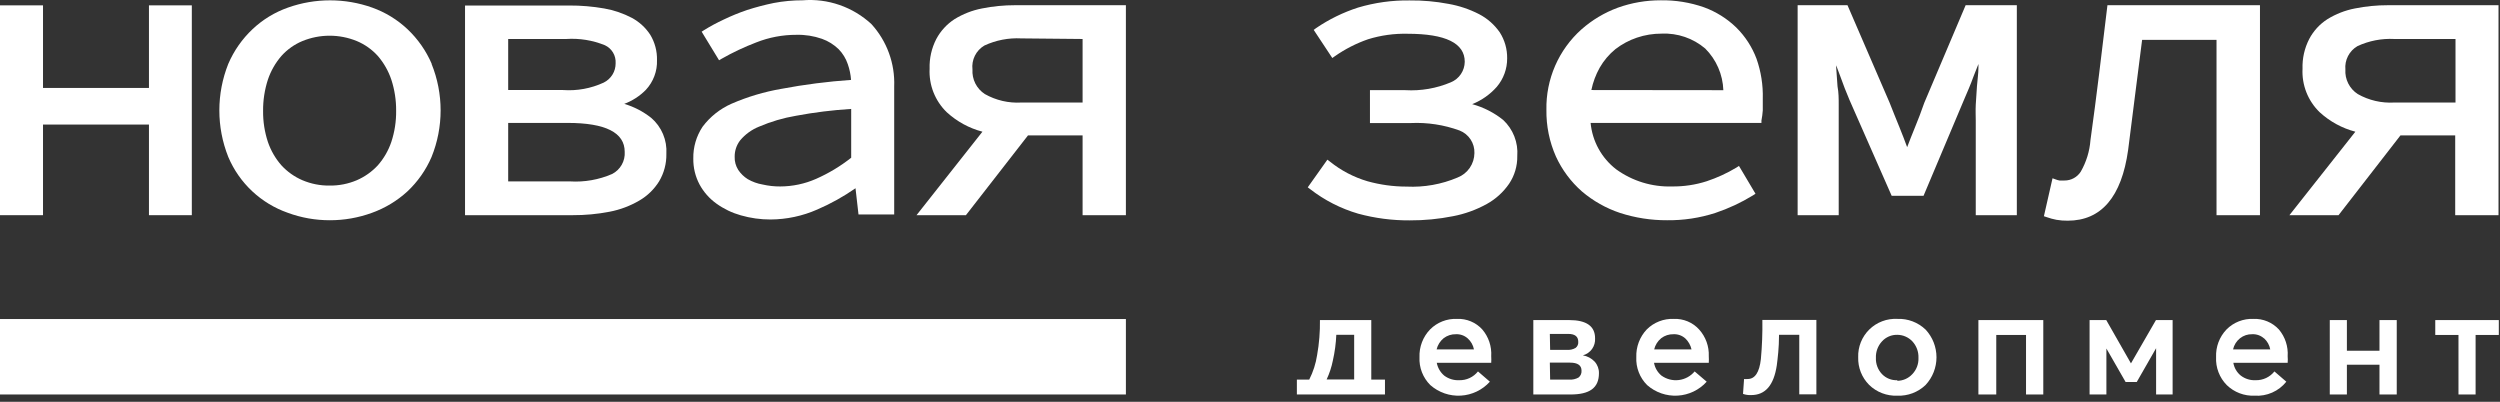
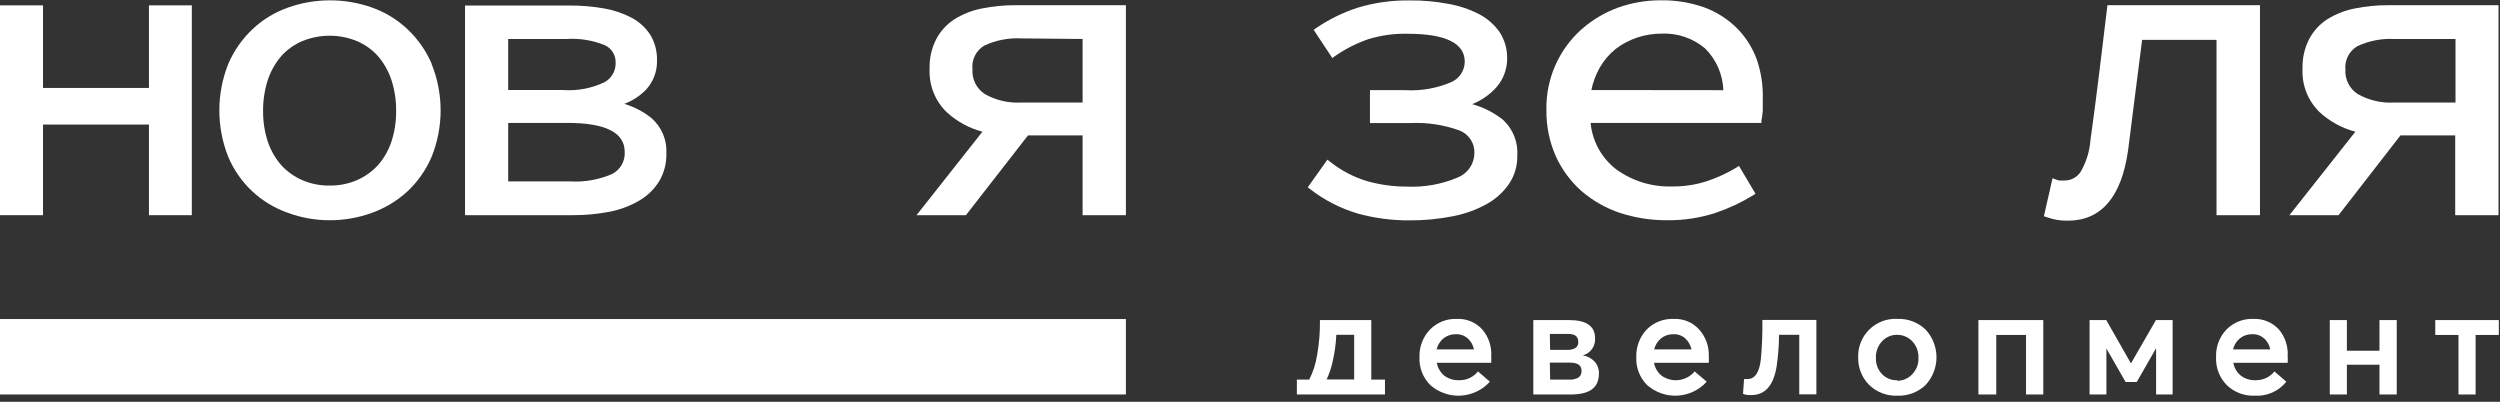
<svg xmlns="http://www.w3.org/2000/svg" viewBox="0 0 168 27" fill="none">
  <rect x="0" y="0" width="168" height="27" fill="#333333" stroke="none" />
  <path d="M165.21 26.509V22.509H163.65V21.509H167.92V22.509H166.36V26.509H165.21Z" fill="white" />
  <path d="M156.561 26.509V21.509H157.711V23.57H159.901V21.509H161.061V26.509H159.901V24.509H157.711V26.509H156.561Z" fill="white" />
  <path d="M140.42 26.509V21.509H141.54L143.2 24.419L144.88 21.509H146V26.509H144.89V23.399L143.59 25.669H142.84L141.55 23.419V26.509H140.42Z" fill="white" />
  <path d="M132.949 26.509V21.509H137.309V26.509H136.149V22.509H134.149V26.509H132.949Z" fill="white" />
  <path d="M103.039 26.509V21.509H105.449C106.609 21.509 107.189 21.919 107.189 22.73C107.207 22.987 107.135 23.242 106.986 23.452C106.836 23.662 106.618 23.813 106.369 23.88C106.671 23.93 106.948 24.078 107.159 24.299C107.352 24.513 107.456 24.792 107.449 25.079C107.449 26.079 106.809 26.509 105.539 26.509H103.039ZM104.169 23.509H105.279C105.488 23.53 105.698 23.485 105.879 23.38C105.942 23.332 105.991 23.27 106.022 23.198C106.054 23.126 106.066 23.047 106.059 22.97C106.059 22.619 105.839 22.439 105.389 22.439H104.149L104.169 23.509ZM104.169 25.509H105.459C105.675 25.524 105.89 25.476 106.079 25.369C106.147 25.315 106.201 25.244 106.236 25.164C106.271 25.084 106.285 24.997 106.279 24.91C106.279 24.549 106.019 24.369 105.499 24.369H104.149L104.169 25.509Z" fill="white" />
  <path d="M93.07 26.509V25.509H92.15V21.509H88.7C88.712 22.297 88.649 23.084 88.51 23.86C88.423 24.434 88.244 24.991 87.98 25.509H87.15V26.509H93.07ZM89.57 24.22C89.698 23.654 89.775 23.078 89.8 22.5H91V25.5H89.15C89.341 25.091 89.482 24.661 89.57 24.22Z" fill="white" />
  <path d="M118.431 21.5H122.061V26.5H120.911V22.5H119.551C119.551 23.39 119.461 24.07 119.401 24.549C119.201 25.89 118.631 26.549 117.681 26.549C117.494 26.559 117.307 26.532 117.131 26.47L117.201 25.47C117.281 25.478 117.361 25.478 117.441 25.47C117.931 25.47 118.231 25.029 118.331 24.13C118.411 23.255 118.445 22.377 118.431 21.5Z" fill="white" />
  <path d="M0 26.509L75.66 26.509V21.439L0 21.439V26.509Z" fill="white" />
  <path d="M153.731 23.94C153.744 24.086 153.744 24.233 153.731 24.38H150.081C150.136 24.718 150.314 25.024 150.581 25.24C150.867 25.458 151.221 25.568 151.581 25.55C151.822 25.555 152.062 25.505 152.28 25.403C152.499 25.3 152.691 25.149 152.841 24.96L153.641 25.65C153.388 25.967 153.062 26.218 152.691 26.381C152.321 26.545 151.915 26.617 151.511 26.59C151.167 26.605 150.824 26.549 150.503 26.427C150.181 26.305 149.888 26.119 149.641 25.88C149.397 25.633 149.207 25.339 149.083 25.015C148.959 24.692 148.904 24.346 148.921 24C148.907 23.658 148.961 23.318 149.081 22.998C149.202 22.679 149.385 22.387 149.621 22.14C149.857 21.902 150.14 21.716 150.451 21.594C150.763 21.472 151.096 21.416 151.431 21.43C151.75 21.417 152.069 21.474 152.364 21.597C152.659 21.719 152.924 21.905 153.141 22.14C153.563 22.64 153.775 23.286 153.731 23.94ZM152.141 22.74C151.924 22.547 151.641 22.446 151.351 22.46C151.054 22.45 150.764 22.546 150.531 22.73C150.293 22.919 150.127 23.183 150.061 23.48H152.561C152.508 23.195 152.364 22.935 152.151 22.74H152.141Z" fill="white" />
  <path d="M114.83 23.94C114.839 24.086 114.839 24.233 114.83 24.38H111.15C111.209 24.717 111.387 25.021 111.65 25.24C111.988 25.483 112.406 25.59 112.82 25.538C113.234 25.486 113.613 25.279 113.88 24.96L114.69 25.65C114.188 26.207 113.486 26.543 112.737 26.586C111.989 26.629 111.253 26.375 110.69 25.88C110.443 25.635 110.25 25.341 110.125 25.017C109.999 24.694 109.943 24.347 109.96 24C109.948 23.659 110.004 23.319 110.124 23C110.244 22.68 110.426 22.388 110.66 22.14C110.898 21.902 111.182 21.716 111.496 21.594C111.809 21.471 112.144 21.416 112.48 21.43C112.798 21.417 113.115 21.474 113.409 21.596C113.703 21.719 113.966 21.904 114.18 22.14C114.624 22.631 114.858 23.278 114.83 23.94ZM113.25 22.74C113.033 22.547 112.75 22.447 112.46 22.46C112.161 22.452 111.868 22.547 111.63 22.73C111.396 22.922 111.231 23.185 111.16 23.48H113.67C113.607 23.197 113.461 22.939 113.25 22.74Z" fill="white" />
  <path d="M100.21 23.94C100.219 24.086 100.219 24.233 100.21 24.38H96.55C96.613 24.715 96.79 25.019 97.05 25.24C97.337 25.456 97.691 25.566 98.05 25.55C98.293 25.557 98.534 25.508 98.755 25.405C98.975 25.303 99.169 25.15 99.32 24.96L100.12 25.65C99.618 26.206 98.916 26.543 98.167 26.586C97.418 26.629 96.683 26.375 96.12 25.88C95.873 25.635 95.68 25.341 95.554 25.017C95.428 24.694 95.372 24.347 95.39 24C95.377 23.658 95.434 23.317 95.556 22.997C95.678 22.678 95.863 22.386 96.1 22.14C96.336 21.902 96.618 21.716 96.93 21.594C97.242 21.472 97.575 21.416 97.91 21.43C98.228 21.416 98.545 21.473 98.839 21.595C99.133 21.718 99.396 21.904 99.61 22.14C100.036 22.639 100.251 23.284 100.21 23.94ZM98.63 22.74C98.413 22.547 98.129 22.447 97.84 22.46C97.54 22.452 97.248 22.547 97.01 22.73C96.776 22.922 96.611 23.185 96.54 23.48H99.05C98.995 23.194 98.847 22.934 98.63 22.74Z" fill="white" />
  <path d="M127.501 26.59C127.151 26.604 126.802 26.547 126.475 26.421C126.148 26.296 125.85 26.105 125.601 25.86C125.36 25.617 125.171 25.328 125.045 25.009C124.92 24.692 124.86 24.351 124.871 24.009C124.859 23.663 124.919 23.318 125.048 22.997C125.177 22.675 125.371 22.384 125.618 22.141C125.866 21.899 126.161 21.71 126.485 21.588C126.809 21.465 127.155 21.411 127.501 21.43C127.849 21.415 128.198 21.472 128.524 21.595C128.851 21.719 129.149 21.908 129.401 22.149C129.871 22.655 130.132 23.319 130.132 24.009C130.132 24.7 129.871 25.364 129.401 25.869C129.149 26.111 128.851 26.3 128.524 26.424C128.198 26.547 127.849 26.604 127.501 26.59ZM127.501 25.59C127.688 25.588 127.874 25.548 128.046 25.473C128.218 25.397 128.373 25.287 128.501 25.149C128.642 25.004 128.752 24.832 128.824 24.643C128.896 24.454 128.929 24.252 128.921 24.049C128.936 23.64 128.789 23.241 128.511 22.939C128.382 22.803 128.227 22.694 128.055 22.618C127.883 22.542 127.698 22.502 127.511 22.5C127.313 22.493 127.117 22.53 126.936 22.608C126.754 22.686 126.592 22.802 126.461 22.95C126.189 23.25 126.045 23.645 126.061 24.049C126.052 24.249 126.084 24.449 126.155 24.636C126.225 24.823 126.333 24.995 126.471 25.14C126.603 25.277 126.763 25.385 126.941 25.456C127.119 25.527 127.31 25.559 127.501 25.549V25.59Z" fill="white" />
  <path d="M43.76 7.92C43.222 7.494 42.608 7.175 41.95 6.98C42.496 6.776 42.991 6.455 43.4 6.04C43.65 5.772 43.845 5.457 43.974 5.114C44.103 4.771 44.163 4.406 44.15 4.04C44.164 3.442 44.008 2.852 43.7 2.34C43.389 1.862 42.962 1.47 42.46 1.2C41.879 0.896 41.255 0.683 40.61 0.57C39.831 0.433 39.041 0.366 38.25 0.37H31.25V14.46H38.48C39.312 14.464 40.143 14.387 40.96 14.229C41.664 14.095 42.341 13.841 42.96 13.479C43.502 13.165 43.959 12.722 44.29 12.19C44.623 11.631 44.793 10.99 44.78 10.339C44.809 9.885 44.732 9.429 44.555 9.009C44.378 8.589 44.106 8.216 43.76 7.92ZM40.57 5.55C39.714 5.946 38.771 6.118 37.83 6.05H34.15V2.62H38.05C38.937 2.561 39.826 2.705 40.65 3.04C40.878 3.146 41.068 3.318 41.197 3.534C41.325 3.749 41.385 3.999 41.37 4.25C41.373 4.52 41.3 4.785 41.158 5.015C41.016 5.245 40.812 5.431 40.57 5.55ZM34.15 8.26H38.15C40.69 8.26 41.98 8.91 41.98 10.2C42 10.503 41.932 10.805 41.782 11.07C41.633 11.335 41.41 11.55 41.14 11.69C40.246 12.079 39.273 12.25 38.3 12.19H34.15V8.26Z" fill="white" />
  <path d="M10.01 0.36V5.91H2.89V0.36H0V14.46H2.89V8.37H10.01V14.46H12.89V0.36H10.01Z" fill="white" />
  <path d="M160.48 0.35C159.727 0.348 158.977 0.422 158.24 0.57C157.588 0.697 156.965 0.941 156.4 1.29C155.885 1.62 155.465 2.078 155.18 2.62C154.862 3.237 154.707 3.926 154.73 4.62C154.702 5.16 154.791 5.7 154.989 6.204C155.187 6.707 155.491 7.163 155.88 7.54C156.561 8.165 157.385 8.615 158.28 8.85L153.85 14.46H157.15L161.31 9.1H164.99V14.46H167.9V0.35H160.48ZM165.01 2.62V6.89H160.9C160.042 6.941 159.187 6.743 158.44 6.32C158.167 6.143 157.947 5.897 157.801 5.607C157.655 5.317 157.589 4.994 157.61 4.67C157.582 4.358 157.643 4.045 157.787 3.767C157.93 3.489 158.15 3.258 158.42 3.1C159.195 2.74 160.046 2.575 160.9 2.62H165.01Z" fill="white" />
  <path d="M141.62 0.35L141.06 4.97C140.88 6.42 140.69 7.91 140.48 9.41C140.424 10.156 140.202 10.88 139.83 11.53C139.713 11.716 139.551 11.868 139.358 11.973C139.165 12.079 138.949 12.132 138.73 12.13H138.4C138.314 12.115 138.23 12.091 138.15 12.06L137.93 11.98L137.35 14.53L137.53 14.59C137.745 14.667 137.965 14.727 138.19 14.77C138.441 14.813 138.695 14.833 138.95 14.83C141.21 14.83 142.57 13.23 143.01 10.08L143.49 6.29C143.65 5.08 143.8 3.88 143.95 2.68H148.95V14.46H151.87V0.35H141.62Z" fill="white" />
-   <path d="M132.091 0.35L129.311 6.91C129.121 7.47 128.901 8.03 128.681 8.57C128.461 9.11 128.331 9.44 128.161 9.89C127.994 9.436 127.824 8.996 127.651 8.57C127.431 8.02 127.201 7.47 126.981 6.9L124.151 0.35H120.801V14.46H123.561V8.11C123.561 7.81 123.561 7.45 123.561 7.04C123.561 6.63 123.561 6.22 123.481 5.8L123.391 4.53C123.396 4.483 123.396 4.436 123.391 4.39L123.661 5.11C123.861 5.67 124.071 6.22 124.291 6.73L127.121 13.16H129.261L131.971 6.73C132.181 6.23 132.411 5.73 132.631 5.11C132.741 4.84 132.851 4.57 132.951 4.3C132.956 4.376 132.956 4.453 132.951 4.53C132.951 4.95 132.881 5.37 132.851 5.8C132.821 6.23 132.791 6.64 132.771 7.04C132.751 7.44 132.771 7.81 132.771 8.11V14.46H135.531V0.35H132.091Z" fill="white" />
  <path d="M68.22 0.35C67.468 0.348 66.717 0.422 65.98 0.57C65.328 0.697 64.705 0.941 64.14 1.29C63.628 1.623 63.208 2.081 62.92 2.62C62.602 3.237 62.447 3.926 62.47 4.62C62.443 5.16 62.531 5.7 62.729 6.204C62.928 6.707 63.231 7.163 63.62 7.54C64.302 8.165 65.125 8.615 66.02 8.85L61.59 14.46H64.91L69.08 9.1H72.75V14.46H75.66V0.35H68.22ZM72.75 2.62V6.89H68.64C67.782 6.941 66.928 6.743 66.18 6.32C65.908 6.143 65.687 5.897 65.541 5.607C65.396 5.317 65.329 4.994 65.35 4.67C65.313 4.353 65.369 4.032 65.511 3.746C65.653 3.46 65.875 3.222 66.15 3.06C66.925 2.7 67.776 2.535 68.63 2.58L72.75 2.62Z" fill="white" />
  <path d="M101.011 8.059C100.397 7.567 99.689 7.207 98.931 6.999C99.564 6.746 100.129 6.349 100.581 5.839C101.037 5.304 101.286 4.623 101.281 3.919C101.29 3.3 101.116 2.691 100.781 2.169C100.423 1.656 99.946 1.237 99.391 0.949C98.743 0.617 98.048 0.384 97.331 0.259C96.477 0.097 95.61 0.02 94.741 0.029C93.563 0.011 92.39 0.173 91.261 0.509C90.26 0.832 89.31 1.297 88.441 1.889L88.281 2.009L89.531 3.899L89.701 3.779C90.388 3.298 91.138 2.914 91.931 2.639C92.791 2.372 93.69 2.247 94.591 2.269C97.141 2.269 98.431 2.899 98.431 4.149C98.428 4.445 98.338 4.734 98.173 4.979C98.008 5.224 97.774 5.416 97.501 5.529C96.535 5.939 95.488 6.12 94.441 6.059H92.061V8.269H94.801C95.916 8.217 97.031 8.387 98.081 8.769C98.385 8.888 98.644 9.097 98.823 9.37C99.003 9.642 99.093 9.964 99.081 10.289C99.077 10.644 98.968 10.99 98.767 11.282C98.565 11.575 98.281 11.8 97.951 11.929C96.868 12.389 95.695 12.597 94.521 12.539C93.632 12.539 92.747 12.418 91.891 12.179C90.973 11.907 90.117 11.459 89.371 10.859L89.201 10.729L87.881 12.589L88.041 12.709C89.004 13.457 90.1 14.017 91.271 14.359C92.398 14.665 93.562 14.817 94.731 14.809C95.708 14.814 96.683 14.72 97.641 14.529C98.436 14.378 99.202 14.101 99.911 13.709C100.51 13.379 101.023 12.913 101.411 12.349C101.78 11.8 101.972 11.151 101.961 10.489C101.996 10.039 101.928 9.587 101.764 9.166C101.599 8.745 101.342 8.367 101.011 8.059Z" fill="white" />
  <path d="M29.011 4.29C28.632 3.41 28.078 2.617 27.381 1.96C26.699 1.318 25.892 0.825 25.011 0.51C23.18 -0.14 21.181 -0.14 19.351 0.51C18.465 0.822 17.654 1.316 16.971 1.96C16.273 2.617 15.719 3.41 15.341 4.29C14.54 6.3 14.54 8.54 15.341 10.55C15.709 11.419 16.255 12.202 16.944 12.848C17.633 13.493 18.449 13.988 19.34 14.3C20.247 14.634 21.205 14.803 22.171 14.8C23.136 14.801 24.094 14.632 25 14.3C25.877 13.984 26.683 13.498 27.37 12.87C28.068 12.217 28.623 11.427 29 10.55C29.813 8.542 29.813 6.297 29 4.29H29.011ZM22.151 12.47C21.522 12.479 20.899 12.356 20.321 12.11C19.785 11.88 19.305 11.539 18.911 11.11C18.506 10.648 18.196 10.111 18 9.53C17.78 8.859 17.672 8.156 17.68 7.45C17.674 6.74 17.782 6.035 18 5.36C18.196 4.772 18.506 4.228 18.911 3.76C19.3 3.326 19.782 2.984 20.321 2.76C21.493 2.279 22.808 2.279 23.98 2.76C24.518 2.986 24.999 3.327 25.39 3.76C25.794 4.229 26.103 4.773 26.3 5.36C26.519 6.035 26.627 6.74 26.62 7.45C26.629 8.156 26.52 8.858 26.3 9.53C26.105 10.111 25.795 10.648 25.39 11.11C24.995 11.537 24.515 11.877 23.98 12.11C23.402 12.356 22.779 12.479 22.151 12.47Z" fill="white" />
  <path d="M118.039 3.95C117.743 3.16 117.279 2.444 116.679 1.85C116.059 1.249 115.32 0.786 114.509 0.49C113.575 0.163 112.589 0.004 111.599 0.02C110.614 0.018 109.637 0.187 108.709 0.52C107.813 0.851 106.985 1.346 106.269 1.98C105.512 2.657 104.91 3.491 104.504 4.423C104.099 5.355 103.899 6.363 103.919 7.38C103.903 8.46 104.121 9.532 104.559 10.52C104.969 11.413 105.562 12.21 106.299 12.86C107.055 13.504 107.927 13.996 108.869 14.31C109.89 14.64 110.957 14.806 112.029 14.8C113.129 14.813 114.223 14.647 115.269 14.31C116.155 14.013 117.003 13.617 117.799 13.13L117.969 13.02L116.859 11.15L116.689 11.26C116.059 11.639 115.388 11.947 114.689 12.18C113.937 12.421 113.15 12.539 112.359 12.53C111.017 12.571 109.698 12.167 108.609 11.38C108.124 11.006 107.72 10.536 107.424 9.999C107.128 9.462 106.946 8.87 106.889 8.26H118.369V8.1C118.413 7.875 118.443 7.648 118.459 7.42C118.459 7.173 118.459 6.913 118.459 6.64C118.484 5.725 118.342 4.813 118.039 3.95ZM106.939 6.05C107.048 5.524 107.237 5.018 107.499 4.55C107.773 4.071 108.132 3.648 108.559 3.3C108.994 2.966 109.48 2.706 109.999 2.53C110.534 2.349 111.095 2.258 111.659 2.26C112.727 2.211 113.774 2.568 114.589 3.26C115.336 4.004 115.772 5.005 115.809 6.06L106.939 6.05Z" fill="white" />
-   <path d="M58.56 1.62C57.943 1.048 57.214 0.61 56.418 0.335C55.623 0.059 54.779 -0.048 53.941 0.02C53.29 0.019 52.64 0.079 52.001 0.2C51.396 0.324 50.798 0.481 50.211 0.67C49.668 0.854 49.137 1.071 48.62 1.32C48.174 1.527 47.74 1.761 47.321 2.02L47.151 2.13L48.321 4.05L48.49 3.95C49.238 3.524 50.017 3.157 50.821 2.85C51.68 2.51 52.596 2.337 53.52 2.34C54.105 2.325 54.688 2.417 55.24 2.61C55.66 2.76 56.042 2.999 56.361 3.31C56.636 3.593 56.844 3.935 56.971 4.31C57.091 4.652 57.165 5.008 57.191 5.37C55.62 5.478 54.057 5.679 52.511 5.97C51.358 6.168 50.233 6.504 49.16 6.97C48.388 7.31 47.716 7.844 47.211 8.52C46.793 9.15 46.576 9.893 46.59 10.65C46.58 11.259 46.724 11.861 47.011 12.4C47.286 12.906 47.672 13.343 48.141 13.68C48.637 14.037 49.192 14.305 49.781 14.47C50.431 14.657 51.104 14.752 51.781 14.75C52.862 14.744 53.931 14.516 54.92 14.08C55.823 13.691 56.684 13.212 57.49 12.65L57.691 14.41H60.09V5.81C60.15 4.266 59.6 2.762 58.56 1.62ZM57.2 7.32V10.6C56.477 11.171 55.684 11.648 54.84 12.02C54.081 12.354 53.261 12.528 52.431 12.53C52.033 12.532 51.638 12.488 51.251 12.4C50.898 12.34 50.56 12.218 50.251 12.04C49.995 11.881 49.777 11.669 49.611 11.42C49.442 11.154 49.358 10.844 49.37 10.53C49.366 10.132 49.496 9.744 49.74 9.43C50.081 9.023 50.518 8.707 51.011 8.51C51.805 8.169 52.638 7.924 53.49 7.78C54.717 7.55 55.956 7.397 57.2 7.32Z" fill="white" />
</svg>